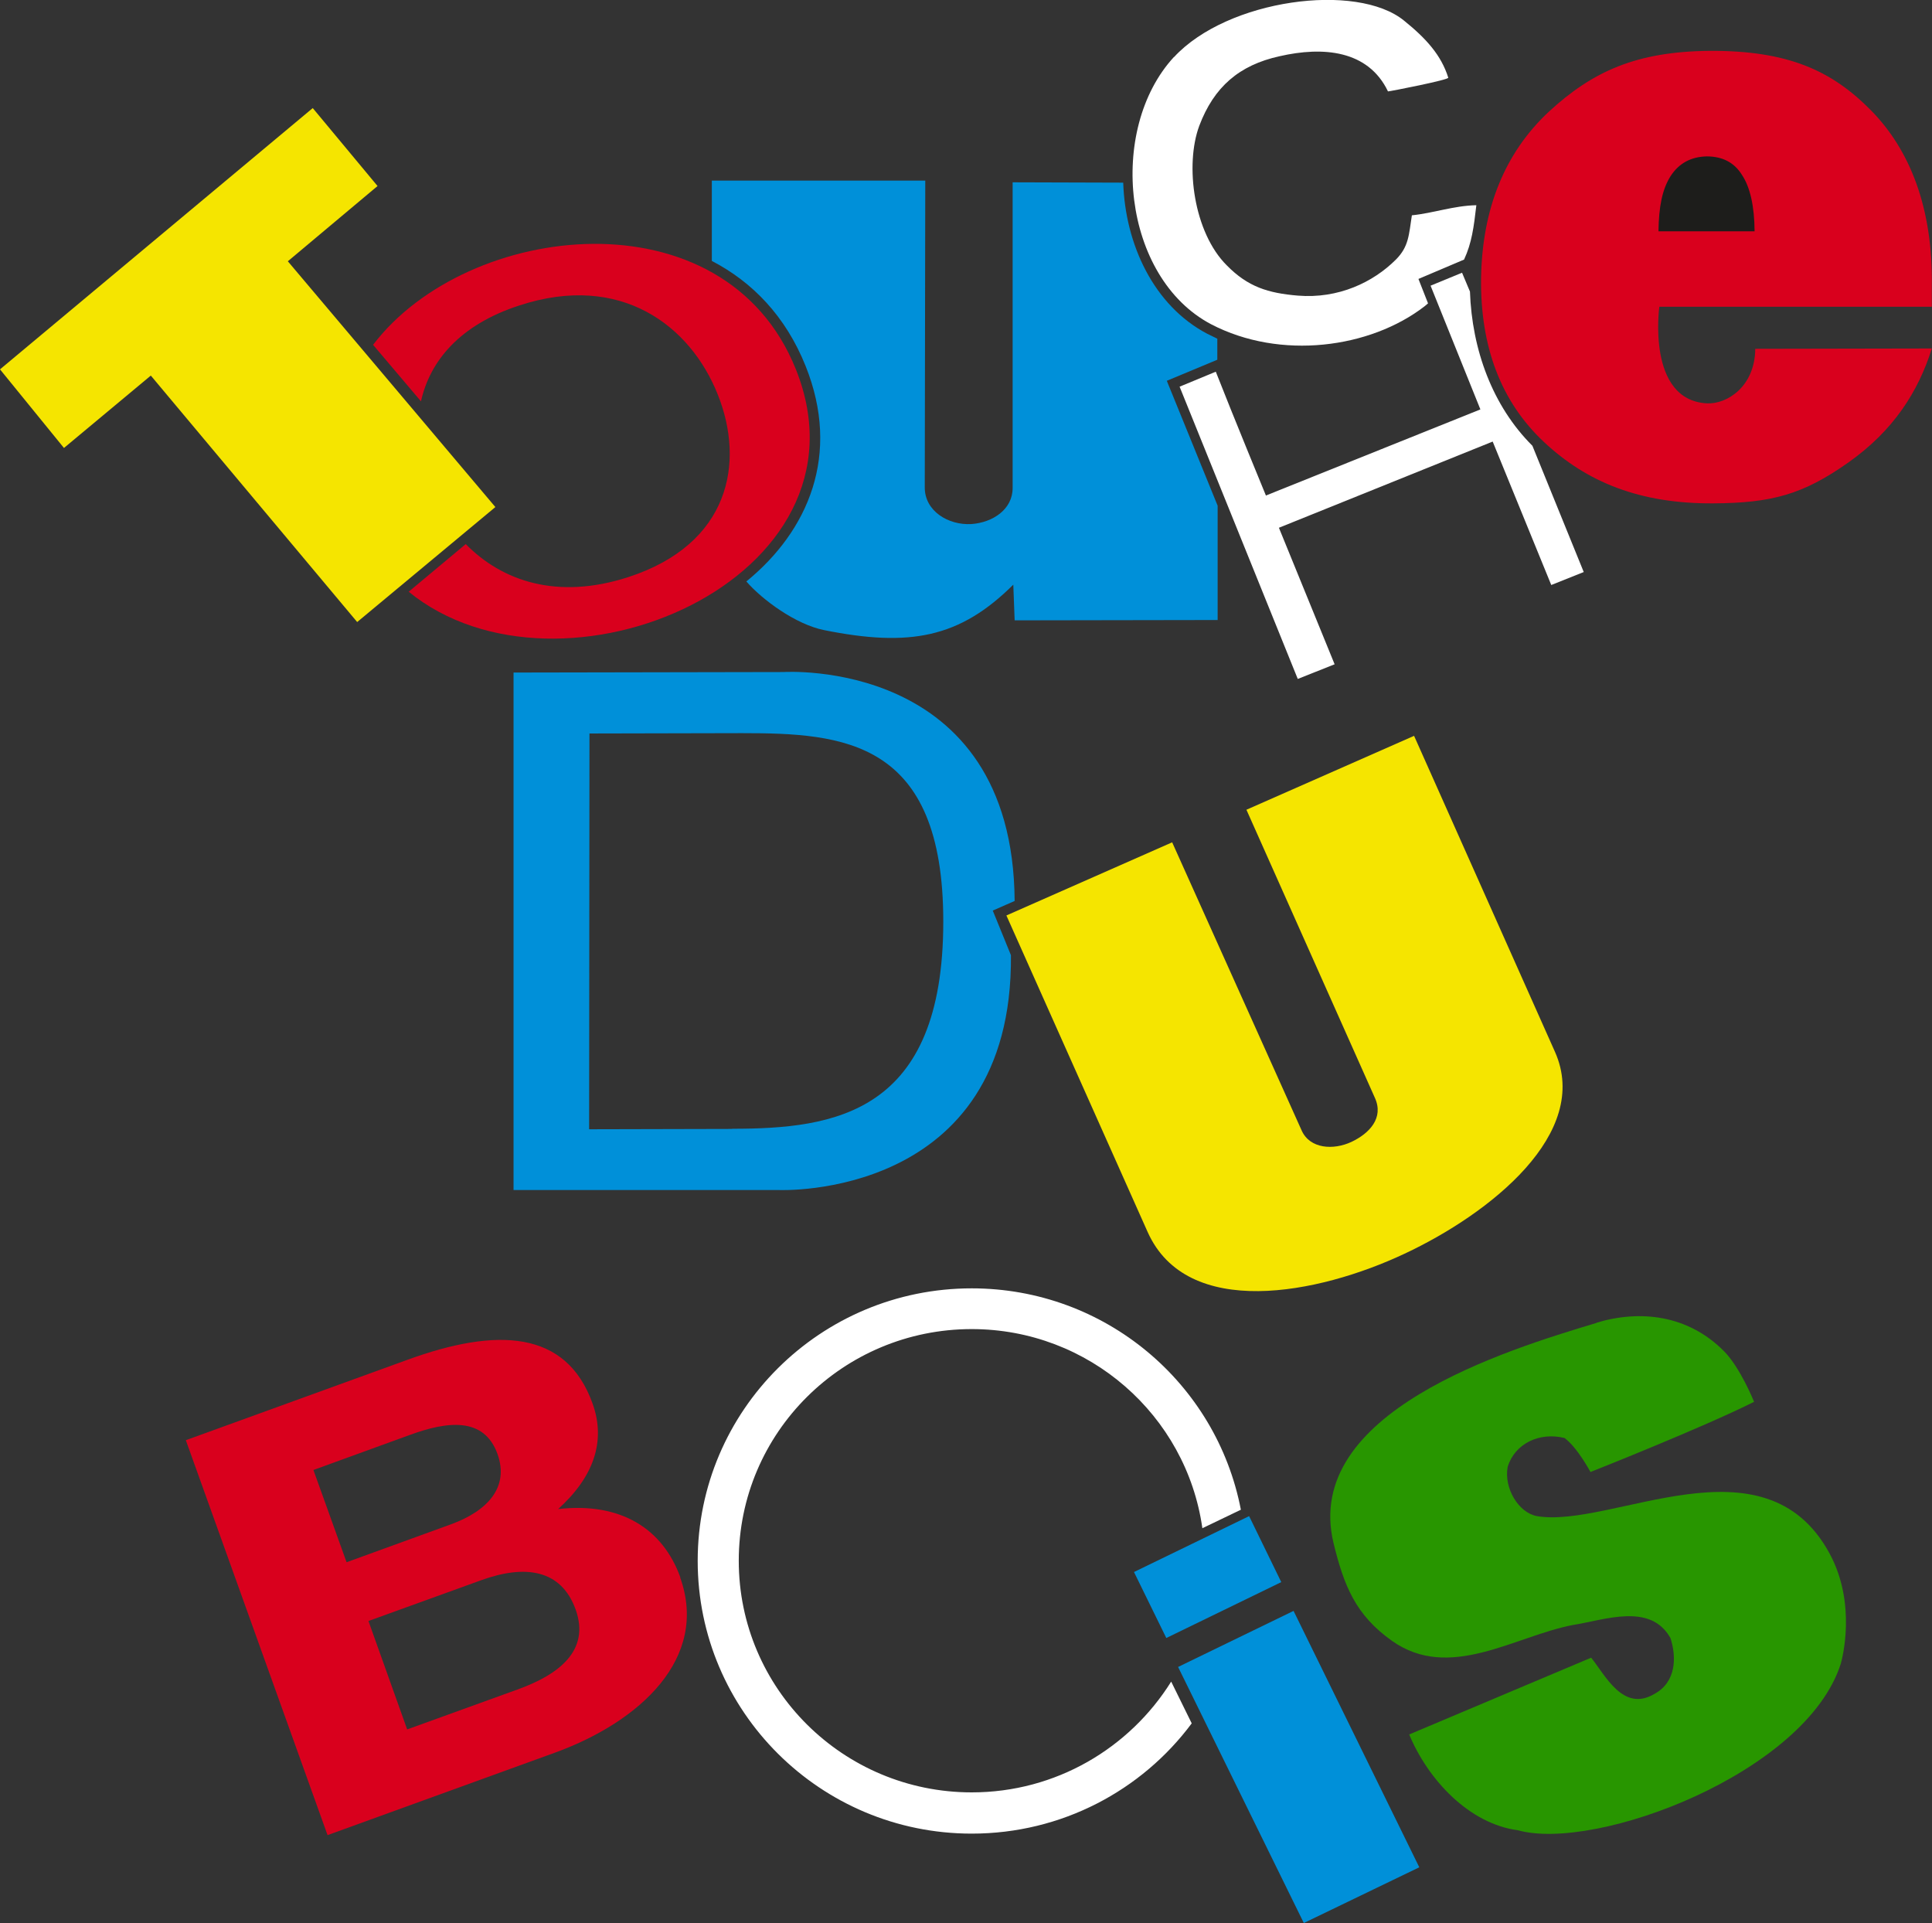
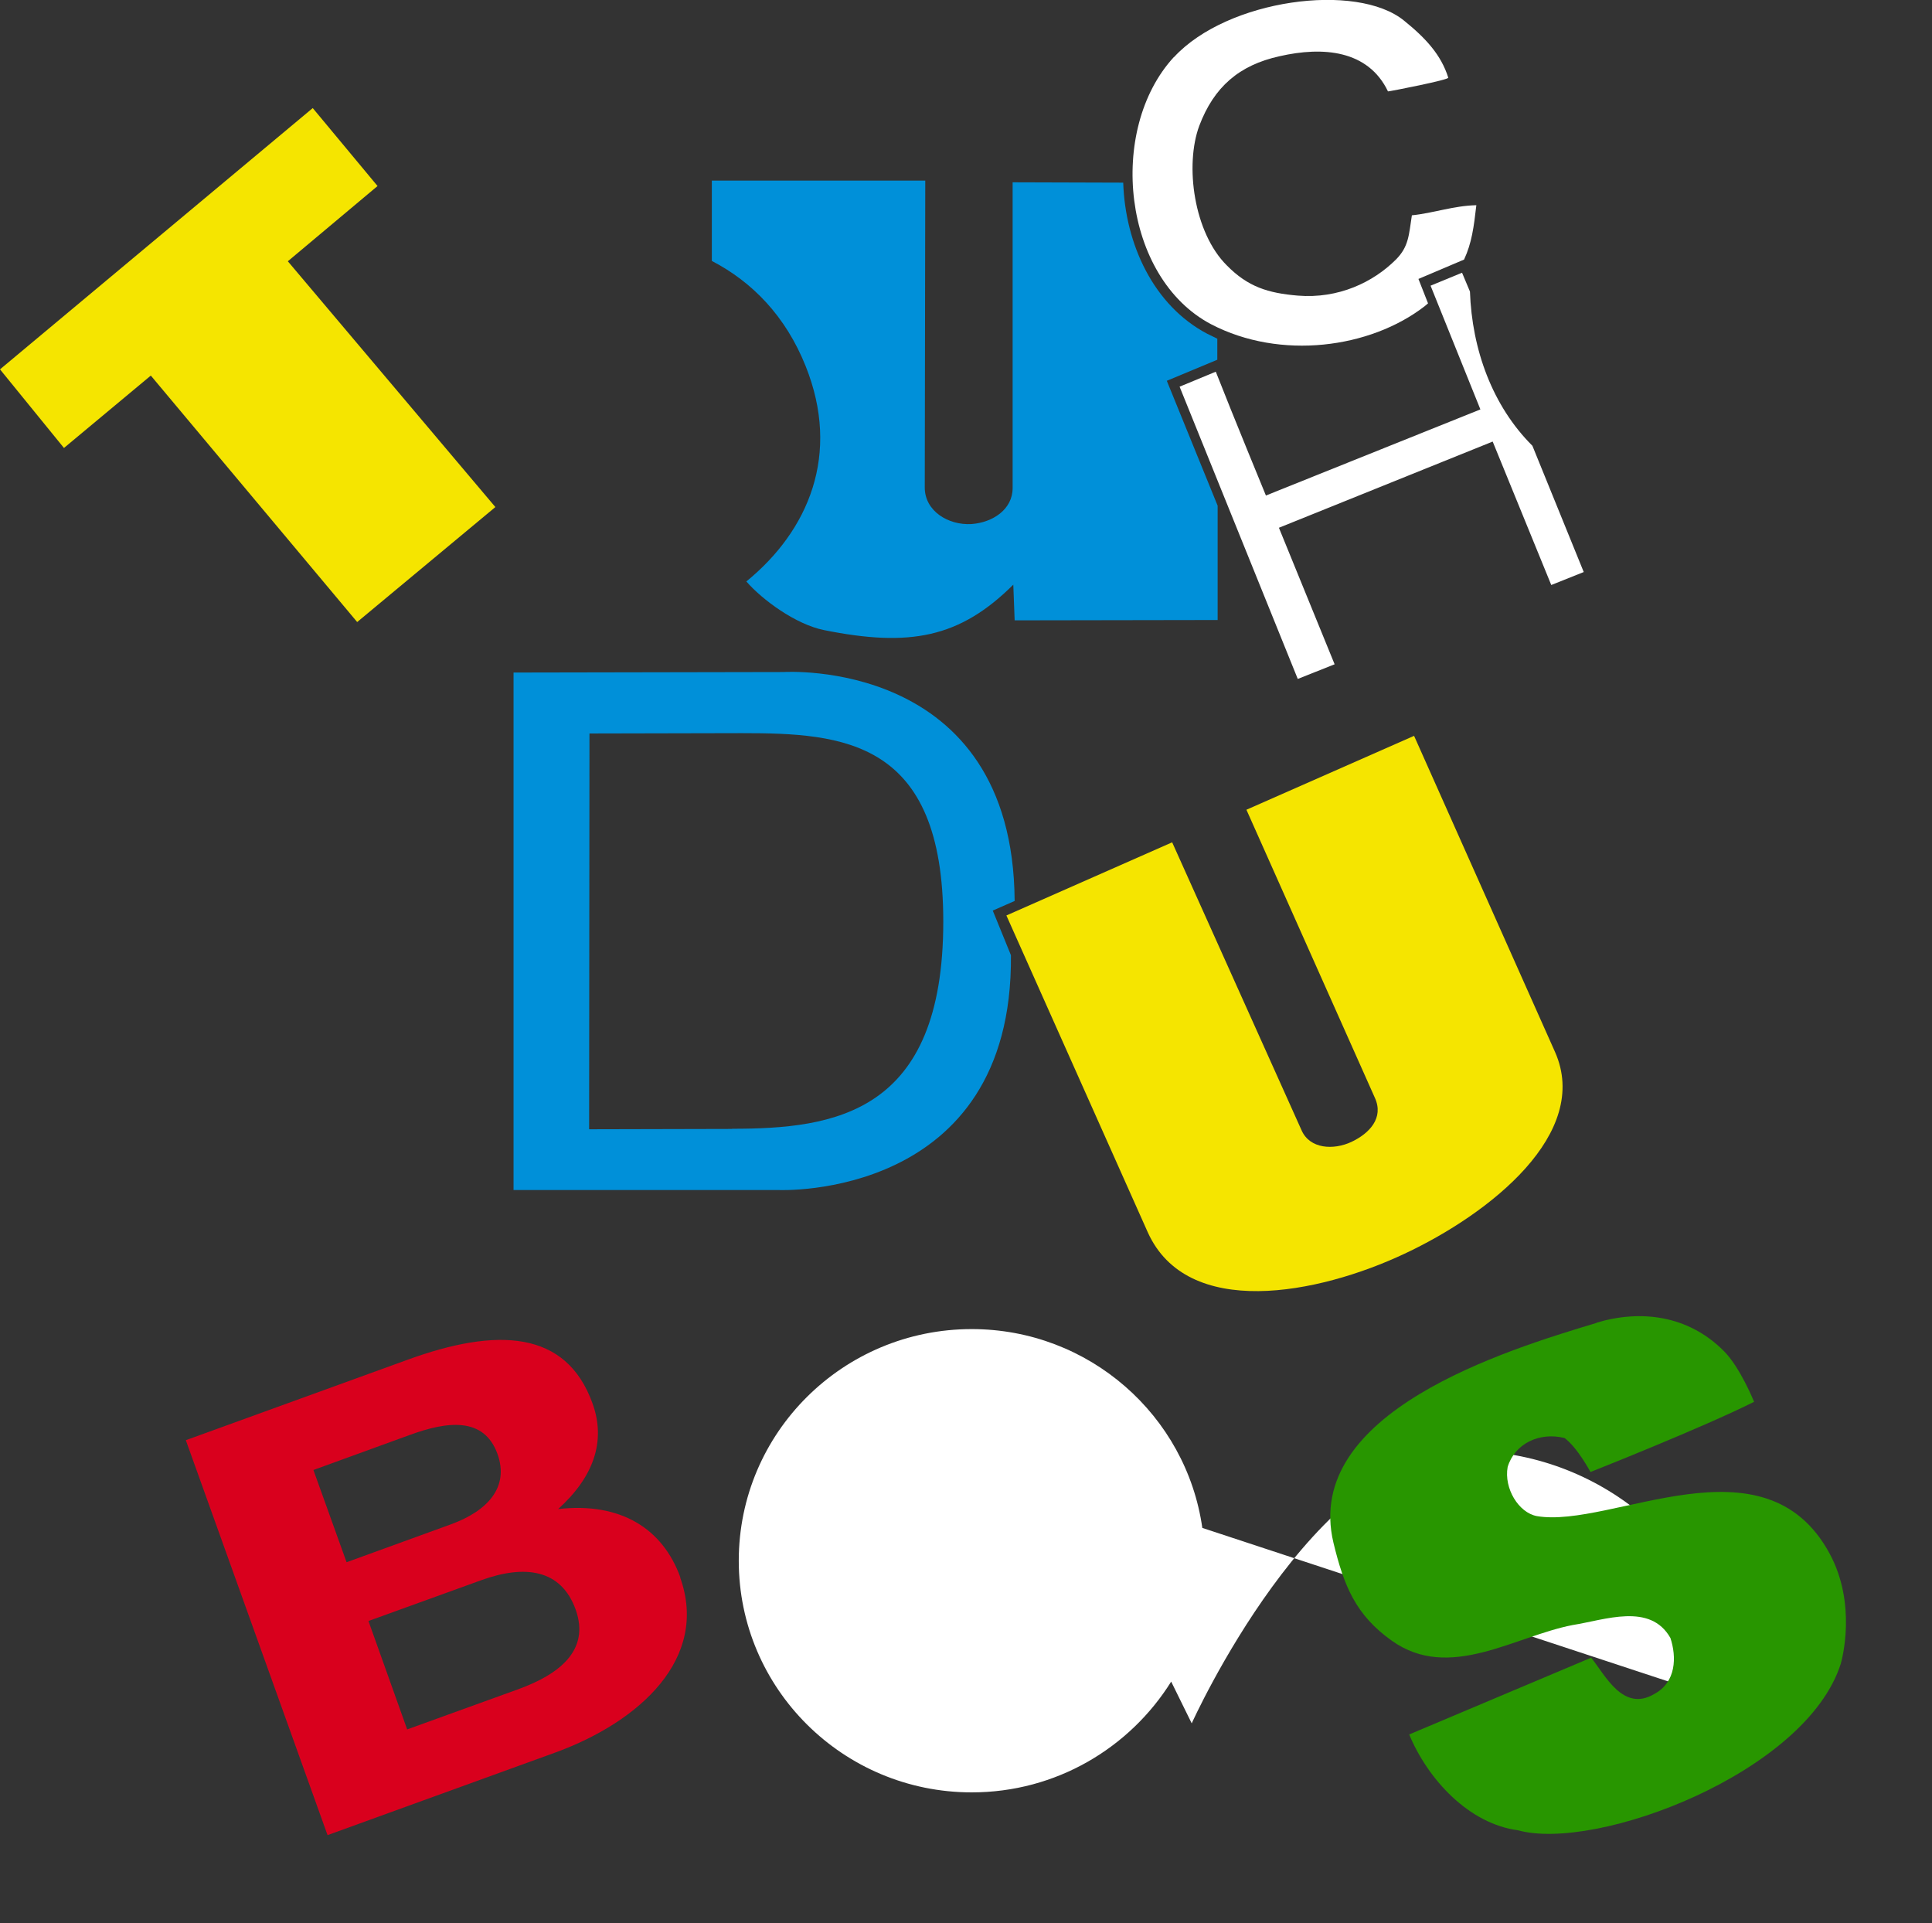
<svg xmlns="http://www.w3.org/2000/svg" id="Calque_1" viewBox="0 0 114.78 114.23">
  <rect x="0" y="0" width="114.78" height="114.23" fill="#333333" stroke="none" />
  <defs>
    <style>.cls-1{fill:#1d1d1b;}.cls-1,.cls-2,.cls-3{fill-rule:evenodd;}.cls-4,.cls-3{fill:#0090d9;}.cls-2,.cls-5{fill:#d9001d;}.cls-6{fill:#289600;}.cls-7{fill:#fff;}.cls-8{fill:#f5e500;}</style>
  </defs>
  <path class="cls-8" d="M69.65,50.03l-9.86,4.35,8.39,18.8c2.34,5.23,10.13,3.71,15.27,1.29,5.08-2.38,11.09-7.15,8.93-11.99l-8.37-18.77-9.96,4.39,7.63,17.11c.55,1.2-.33,2.12-1.39,2.62-1.07.5-2.47.42-2.96-.68l-7.69-17.11Z" />
-   <path class="cls-7" d="M71.43,90.76c-.95-6.68-6.73-11.81-13.7-11.81-7.64,0-13.84,6.15-13.84,13.76s6.21,13.76,13.84,13.76c5.01,0,9.39-2.64,11.85-6.58l1.22,2.48c-2.96,3.98-7.72,6.55-13.07,6.55-8.99,0-16.28-7.26-16.28-16.2s7.29-16.19,16.28-16.19c7.94,0,14.55,5.65,15.99,13.15l-2.29,1.1Z" />
+   <path class="cls-7" d="M71.43,90.76c-.95-6.68-6.73-11.81-13.7-11.81-7.64,0-13.84,6.15-13.84,13.76s6.21,13.76,13.84,13.76c5.01,0,9.39-2.64,11.85-6.58l1.22,2.48s7.29-16.19,16.28-16.19c7.94,0,14.55,5.65,15.99,13.15l-2.29,1.1Z" />
  <path class="cls-6" d="M94.86,78.58c-5.4,1.62-17.48,5.32-15.64,13.06.62,2.56,1.32,4.3,3.48,5.83,3.42,2.42,7.27-.27,10.73-.94,1.92-.3,4.61-1.35,5.81.77.37,1.12.35,2.62-.95,3.32-1.87,1.12-2.94-1.15-3.76-2.15l-10.81,4.56c1.12,2.69,3.56,5.31,6.46,5.69,4.63,1.29,17.11-3.39,19.18-9.89.07-.25.97-3.54-.67-6.56-3.88-7.14-12.96-1.46-17.38-2.21-1.09-.2-1.97-1.65-1.74-2.92.42-1.39,1.89-2.09,3.38-1.72.77.57,1.54,2.02,1.54,2.02,0,0,6.7-2.65,9.72-4.17,0,0-.82-2.04-1.79-3.01-2.13-2.15-4.97-2.47-7.57-1.69Z" />
  <path class="cls-4" d="M42.29,10.73v4.77c2.41,1.25,4.39,3.29,5.57,6.24,2.11,5.26.17,9.79-3.52,12.8.95,1.09,2.93,2.55,4.62,2.89,5.08,1.02,8.05.47,11.24-2.7l.08,2.12,12.06-.02v-6.79l-3.02-7.42,3-1.25v-1.25c-.21-.1-.41-.2-.61-.3-3.17-1.67-4.86-5.31-4.98-8.97l-6.57-.02v18.16c0,1.27-1.18,2.05-2.45,2.14-1.37.08-2.77-.77-2.77-2.17l.03-18.23h-12.69Z" />
-   <path class="cls-5" d="M22.17,20.49l2.84,3.35c.53-2.39,2.3-4.55,5.86-5.7,6.03-1.97,10.15,1.22,11.77,5.29,1.63,4.06.71,8.89-5.31,10.85-4.22,1.37-7.5.24-9.66-1.96l-3.39,2.83c8.99,7.33,28-.75,23-13.22-4.24-10.56-19.52-8.81-25.12-1.44Z" />
  <path class="cls-7" d="M75.22,29.43l12.73-5.11-2.96-7.35,1.87-.77.47,1.12c.12,3.44,1.33,6.79,3.71,9.16l3.05,7.5-1.93.77-3.48-8.52-12.7,5.12,3.31,8.11-2.19.87-7.02-17.36,2.15-.89c.99,2.53,2.98,7.36,2.98,7.36Z" />
  <path class="cls-7" d="M69.75,3.39c3.18-3.44,10.86-4.46,13.67-2.16,1.3,1.05,2.2,2.04,2.62,3.38.12.12-3.47.82-3.58.82-1.18-2.46-3.86-2.68-6.44-2.09-2.41.53-3.9,1.83-4.77,4.13-.87,2.34-.33,6.35,1.64,8.3,1.25,1.27,2.44,1.64,4.21,1.79,2.42.2,4.49-.8,5.83-2.14.77-.77.77-1.47.95-2.63,1.29-.13,2.47-.57,3.83-.6-.15,1.3-.27,2.24-.73,3.23l-2.71,1.15.57,1.45-.2.17c-3.23,2.5-8.57,3.22-12.69,1.07-5.26-2.77-6.18-11.56-2.21-15.87Z" />
-   <polygon class="cls-4" points="69.99 99.02 77.46 114.23 84.32 110.92 76.85 95.69 69.99 99.02" />
-   <polygon class="cls-4" points="67.37 93.38 69.29 97.3 76.12 93.98 74.21 90.06 67.37 93.38" />
  <polygon class="cls-8" points="22.43 11.05 18.58 6.42 0 21.94 3.8 26.61 8.96 22.31 21.22 36.95 29.43 30.12 17.1 15.52 22.43 11.05" />
-   <path class="cls-2" d="M98.58,18.22h16.19v-1.23c.07-4.63-1.3-8.09-3.62-10.44-2.34-2.37-4.94-3.55-9.57-3.53-4.36.04-6.96,1.21-9.58,3.63-2.6,2.44-3.94,5.73-4.01,9.87-.05,4.09,1.19,7.34,3.72,9.72,2.55,2.4,5.72,3.69,10.08,3.66,3.48-.02,5.33-.53,8.01-2.42,2.68-1.89,4.16-4.2,4.97-6.78l-10.49.02c-.02,2.24-1.67,3.29-2.86,3.24-3.61-.18-2.84-5.73-2.84-5.73Z" />
-   <path class="cls-1" d="M104.25,13.74h-5.72c.02-1.46.22-2.49.72-3.28.5-.77,1.22-1.15,2.15-1.17.94,0,1.64.37,2.09,1.1.48.72.74,1.84.75,3.35Z" />
  <path class="cls-2" d="M40.42,93.7c-1.05-2.91-3.56-4.48-7.26-4.06,2.07-1.87,2.87-3.99,2.04-6.28-1.57-4.36-5.69-4.52-11.01-2.58l-13.15,4.77,8.42,23.46,13.54-4.91c5.04-1.84,9.12-5.61,7.41-10.39ZM18.62,87.32l5.75-2.09c2.19-.8,4.39-1.09,5.19,1.15.7,1.97-.6,3.37-2.75,4.16l-6.22,2.26-1.97-5.48ZM30.77,100.35l-6.58,2.38-2.3-6.44,6.69-2.42c2.62-.95,4.76-.65,5.62,1.74.87,2.44-1,3.86-3.43,4.74Z" />
  <path class="cls-3" d="M60.28,53.51c-.1-14.49-13.73-13.59-13.73-13.59l-16.04.03v30.74h15.78s13.9.6,13.77-13.95l-1.08-2.65,1.32-.58ZM43.49,67.06l-8.49.02.02-23.51,9.06-.02c6.02,0,11.96.4,11.96,11.19,0,11.41-6.45,12.31-12.54,12.31Z" />
</svg>